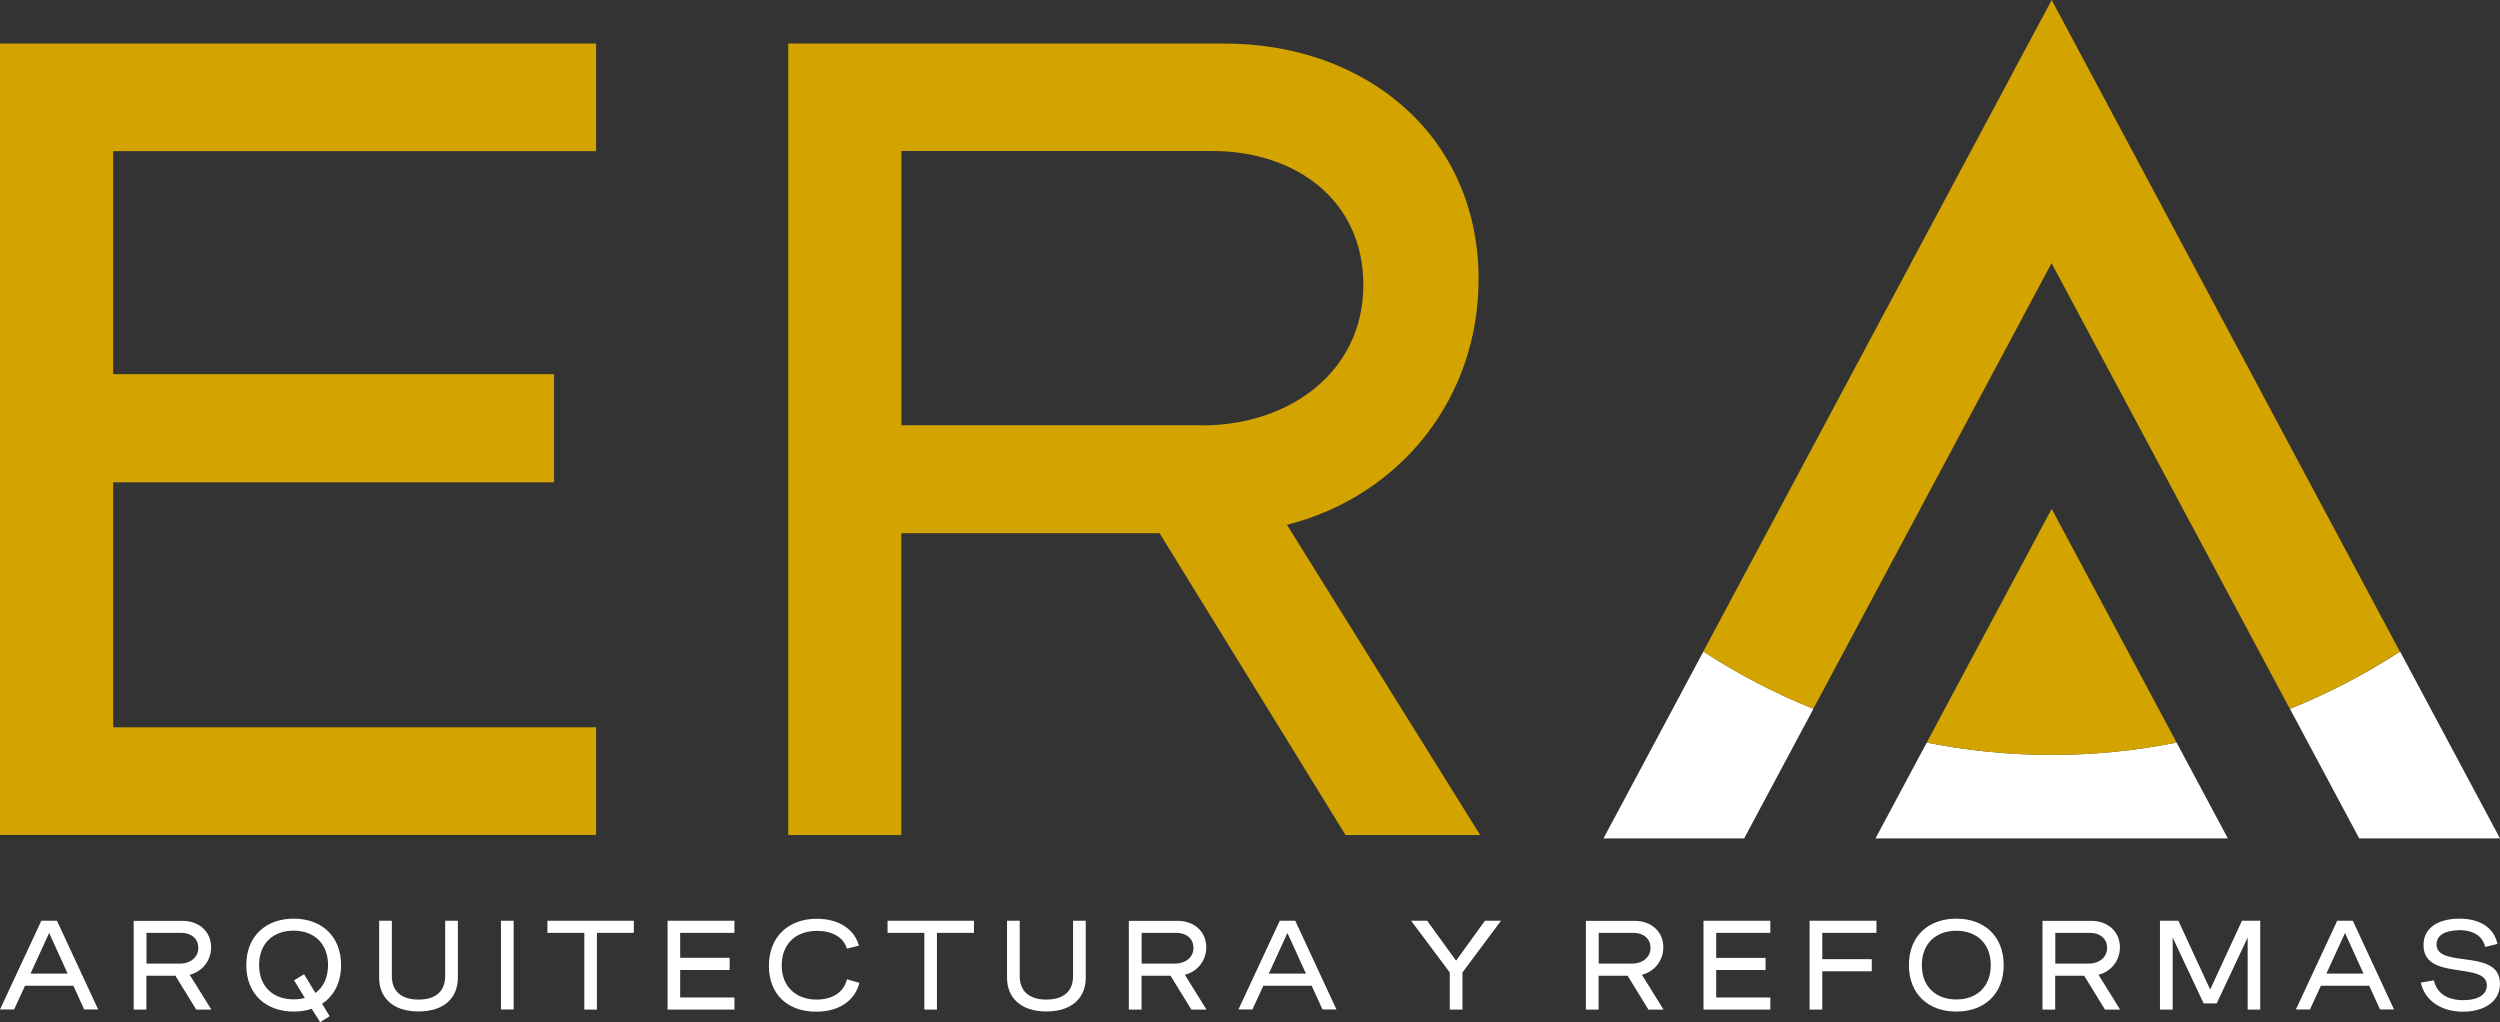
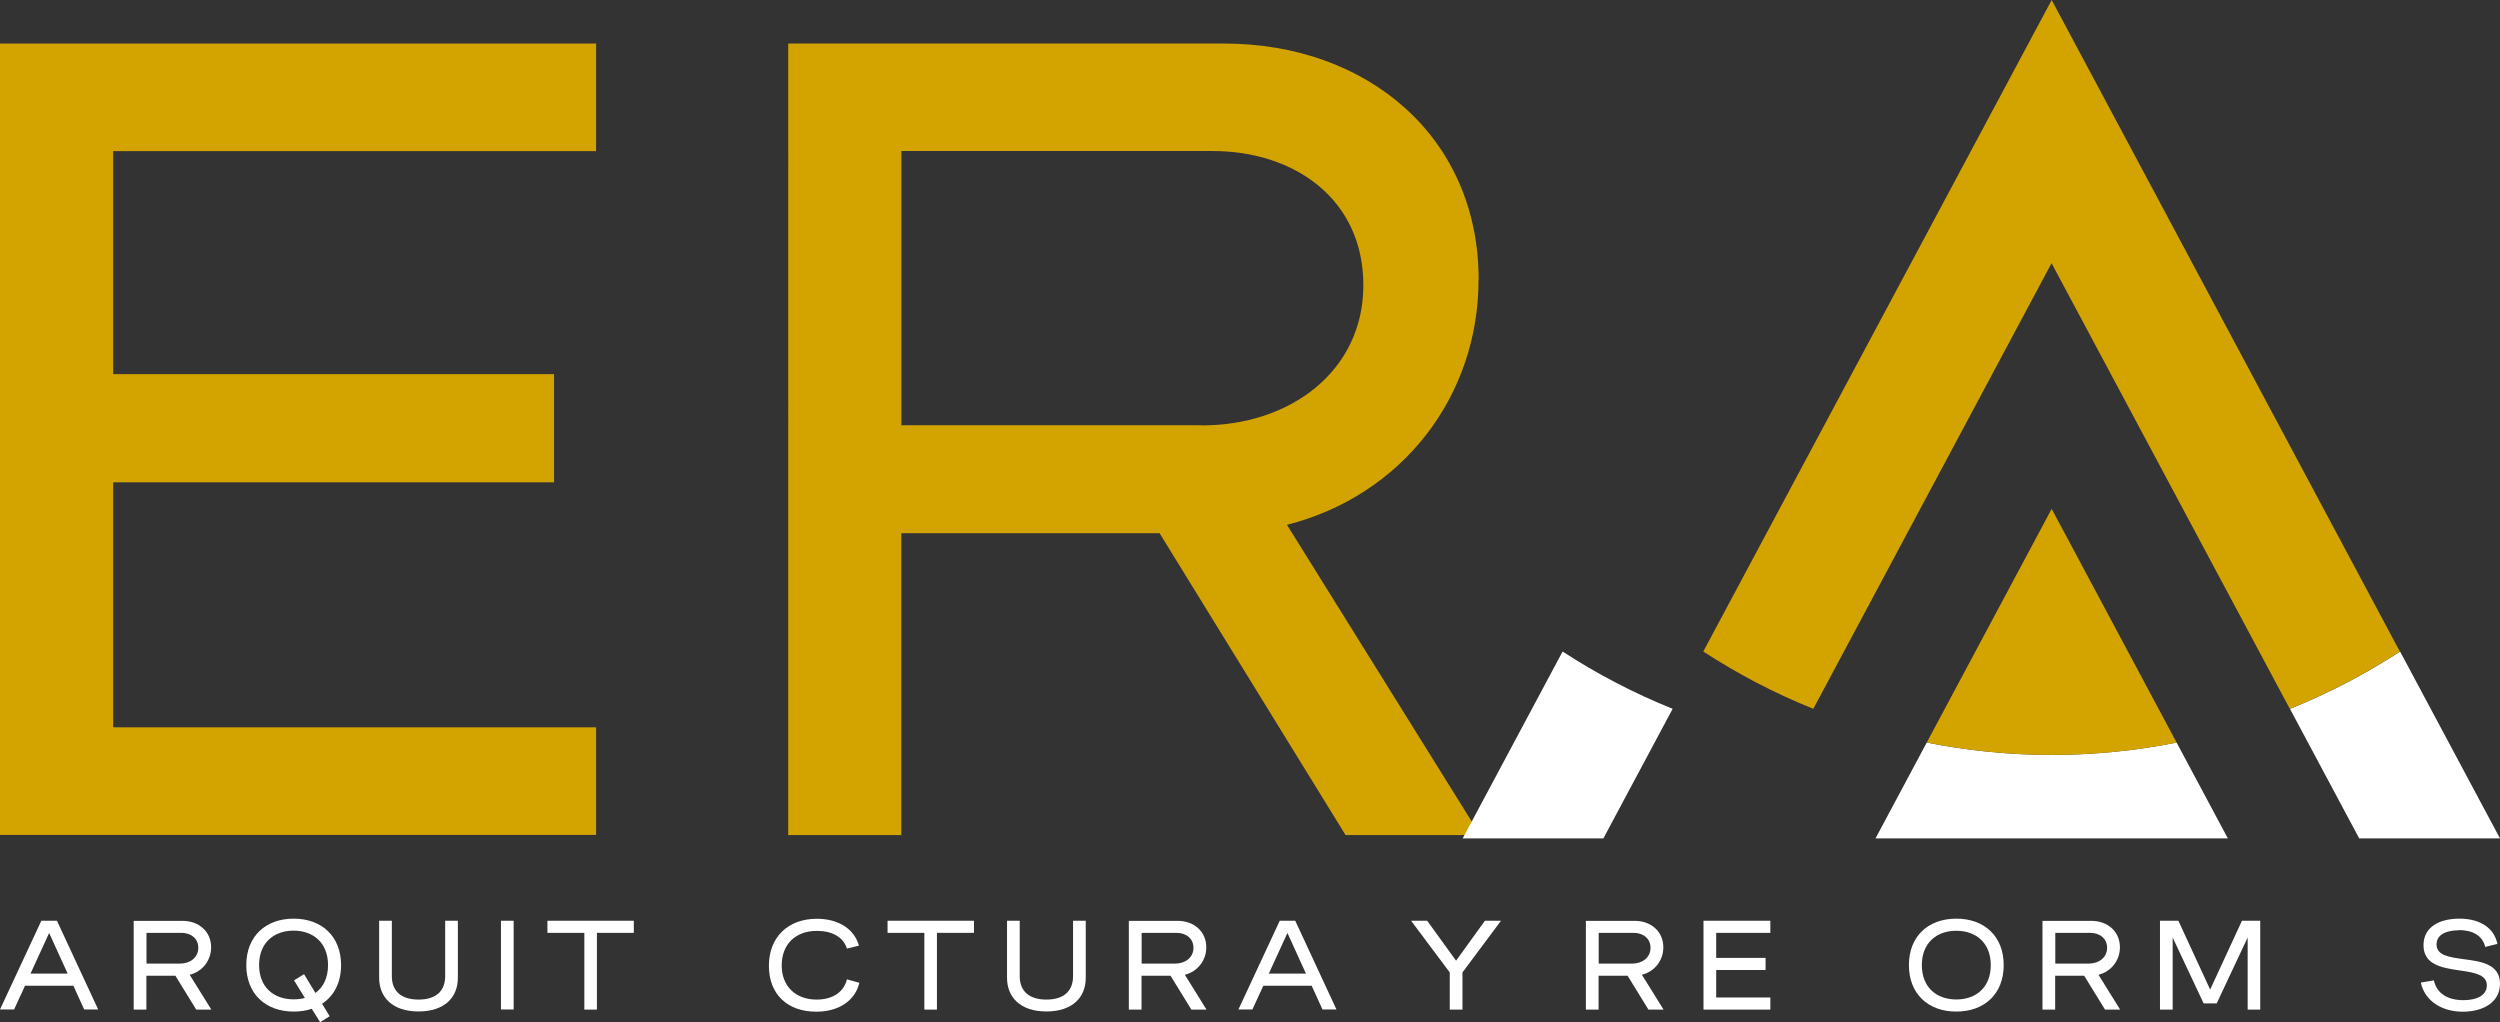
<svg xmlns="http://www.w3.org/2000/svg" id="Capa_2" data-name="Capa 2" viewBox="0 0 214.69 87.78">
  <rect x="0" y="0" width="214.69" height="87.78" fill="#333333" stroke="none" />
  <defs>
    <style> .cls-1 { fill: #d3a400; } .cls-1, .cls-2 { stroke-width: 0px; } .cls-2 { fill: #fff; } </style>
  </defs>
  <g id="Capa_2-2" data-name="Capa 2">
    <g>
      <polygon class="cls-1" points="9.72 12.98 9.72 32.13 47.58 32.13 47.58 41.42 9.72 41.42 9.72 62.46 51.19 62.46 51.19 71.7 0 71.7 0 3.74 51.19 3.74 51.19 12.98 9.72 12.98" />
      <path class="cls-1" d="m126.97,24.03c0,10.05-6.59,18.53-16.45,21.04l16.59,26.64h-11.56l-15.97-25.92h-22.18v25.92h-9.71V3.74h37.44c12.23,0,21.85,7.96,21.85,20.28m-23.74,12.51c7.54,0,13.84-4.65,13.84-12.04s-5.92-11.52-12.94-11.52h-26.73v23.55h25.83Z" />
      <g>
        <path class="cls-2" d="m3.55,79.07h1.34l3.54,7.62h-1.2l-.93-2.04H2.15l-.94,2.04H0l3.55-7.62Zm2.26,4.54l-1.59-3.49-1.6,3.49h3.2Z" />
        <path class="cls-2" d="m18.13,81.35c0,1.13-.74,2.08-1.84,2.36l1.86,2.99h-1.3l-1.79-2.91h-2.49v2.91h-1.09v-7.62h4.2c1.37,0,2.45.89,2.45,2.27m-2.66,1.4c.85,0,1.56-.52,1.56-1.35s-.66-1.29-1.45-1.29h-3v2.64h2.9Z" />
        <path class="cls-2" d="m25.22,78.89c2.41,0,4.07,1.52,4.07,3.99,0,1.5-.61,2.65-1.63,3.32l.65,1.07-.82.51-.72-1.15c-.47.16-.99.24-1.55.24-2.41,0-4.07-1.52-4.07-3.99s1.66-3.99,4.07-3.99m1.87,6.38c.68-.5,1.08-1.31,1.08-2.4,0-1.87-1.24-2.95-2.96-2.95s-2.96,1.07-2.96,2.95,1.23,2.95,2.96,2.95c.34,0,.68-.04.97-.12l-.93-1.51.86-.53.97,1.6h0Z" />
        <path class="cls-2" d="m39.32,79.07v4.9c0,1.66-1.12,2.89-3.38,2.89s-3.38-1.24-3.38-2.89v-4.9h1.09v4.76c0,1.27.79,2.01,2.29,2.01s2.29-.74,2.29-2.01v-4.76h1.09Z" />
        <rect class="cls-2" x="43.02" y="79.07" width="1.09" height="7.62" />
        <polygon class="cls-2" points="47.01 79.07 54.43 79.07 54.43 80.11 51.26 80.11 51.26 86.7 50.18 86.7 50.18 80.11 47.01 80.11 47.01 79.07" />
-         <polygon class="cls-2" points="58.41 80.11 58.41 82.25 62.66 82.25 62.66 83.3 58.41 83.3 58.41 85.66 63.07 85.66 63.07 86.7 57.33 86.7 57.33 79.07 63.07 79.07 63.07 80.11 58.41 80.11" />
        <path class="cls-2" d="m70.15,79.94c-1.86,0-3.02,1.17-3.02,2.97s1.21,2.93,3,2.93c1.37,0,2.34-.64,2.6-1.74l1.07.3c-.37,1.52-1.74,2.48-3.71,2.48-2.43,0-4.06-1.46-4.06-3.94s1.66-4.04,4.12-4.04c1.83,0,3.22.86,3.61,2.31l-1.03.25c-.31-1.01-1.31-1.52-2.56-1.52" />
        <polygon class="cls-2" points="76.22 79.07 83.64 79.07 83.64 80.11 80.46 80.11 80.46 86.7 79.38 86.7 79.38 80.11 76.22 80.11 76.22 79.07" />
        <path class="cls-2" d="m93.24,79.07v4.9c0,1.66-1.12,2.89-3.38,2.89s-3.38-1.24-3.38-2.89v-4.9h1.09v4.76c0,1.27.79,2.01,2.29,2.01s2.29-.74,2.29-2.01v-4.76h1.09Z" />
        <path class="cls-2" d="m103.59,81.35c0,1.13-.74,2.08-1.84,2.36l1.86,2.99h-1.3l-1.79-2.91h-2.49v2.91h-1.09v-7.62h4.2c1.37,0,2.45.89,2.45,2.27m-2.66,1.4c.85,0,1.56-.52,1.56-1.35s-.66-1.29-1.45-1.29h-3v2.64h2.9,0Z" />
        <path class="cls-2" d="m109.89,79.07h1.34l3.54,7.62h-1.2l-.93-2.04h-4.15l-.94,2.04h-1.2l3.55-7.62h0Zm2.26,4.54l-1.59-3.49-1.6,3.49h3.2Z" />
        <polygon class="cls-2" points="128.9 79.07 125.59 83.51 125.59 86.7 124.5 86.7 124.5 83.51 121.18 79.07 122.56 79.07 125.04 82.5 127.52 79.07 128.9 79.07" />
        <path class="cls-2" d="m142.84,81.35c0,1.13-.74,2.08-1.84,2.36l1.86,2.99h-1.3l-1.79-2.91h-2.49v2.91h-1.09v-7.62h4.2c1.37,0,2.45.89,2.45,2.27m-2.66,1.4c.85,0,1.56-.52,1.56-1.35s-.66-1.29-1.45-1.29h-3v2.64h2.9,0Z" />
        <polygon class="cls-2" points="147.38 80.11 147.38 82.26 151.62 82.26 151.62 83.3 147.38 83.3 147.38 85.66 152.03 85.66 152.03 86.7 146.29 86.7 146.29 79.07 152.03 79.07 152.03 80.11 147.38 80.11" />
-         <polygon class="cls-2" points="161.14 80.11 156.49 80.11 156.49 82.37 160.74 82.37 160.74 83.41 156.49 83.41 156.49 86.7 155.4 86.7 155.4 79.07 161.14 79.07 161.14 80.11" />
        <path class="cls-2" d="m172.07,82.88c0,2.47-1.65,3.99-4.07,3.99s-4.07-1.52-4.07-3.99,1.65-3.99,4.07-3.99,4.07,1.52,4.07,3.99m-4.07,2.95c1.73,0,2.96-1.07,2.96-2.95s-1.24-2.95-2.96-2.95-2.96,1.07-2.96,2.95,1.23,2.95,2.96,2.95" />
        <path class="cls-2" d="m182.05,81.35c0,1.13-.74,2.08-1.84,2.36l1.86,2.99h-1.3l-1.79-2.91h-2.49v2.91h-1.09v-7.62h4.2c1.37,0,2.45.89,2.45,2.27m-2.66,1.4c.85,0,1.56-.52,1.56-1.35s-.66-1.29-1.45-1.29h-3v2.64h2.9,0Z" />
        <polygon class="cls-2" points="194.1 79.07 194.1 86.7 193.02 86.7 193.02 80.51 190.36 86.17 189.24 86.17 186.58 80.51 186.58 86.7 185.49 86.7 185.49 79.07 187.07 79.07 189.8 84.98 192.53 79.07 194.1 79.07" />
-         <path class="cls-2" d="m200.71,79.07h1.34l3.54,7.62h-1.2l-.93-2.04h-4.15l-.94,2.04h-1.21l3.55-7.62Zm2.26,4.54l-1.59-3.49-1.6,3.49h3.2Z" />
        <path class="cls-2" d="m211.15,79.89c-1.1,0-1.91.39-1.91,1.21,0,.96,1.11,1.1,2.33,1.27,1.47.19,3.12.41,3.12,2.11,0,1.59-1.44,2.4-3.2,2.4s-3.25-.89-3.6-2.5l1.12-.19c.26,1.15,1.21,1.7,2.54,1.7,1.24,0,2.01-.47,2.01-1.27,0-.94-1.1-1.1-2.31-1.28-1.49-.22-3.13-.46-3.13-2.17,0-1.59,1.41-2.28,3.08-2.28,1.83,0,2.99.83,3.27,2.17l-1.05.26c-.23-.98-1.08-1.45-2.29-1.45" />
      </g>
      <path class="cls-2" d="m176.19,64.83c-3.67,0-7.26-.37-10.73-1.06l-4.4,8.23h30.26l-4.4-8.23c-3.47.69-7.06,1.06-10.73,1.06" />
-       <path class="cls-2" d="m137.69,72h12.09l5.95-11.13c-3.33-1.34-6.49-2.99-9.45-4.92l-8.58,16.05h0Z" />
+       <path class="cls-2" d="m137.69,72l5.95-11.13c-3.33-1.34-6.49-2.99-9.45-4.92l-8.58,16.05h0Z" />
      <path class="cls-2" d="m196.65,60.87l5.95,11.13h12.09l-8.58-16.05c-2.97,1.93-6.13,3.58-9.45,4.92" />
      <path class="cls-1" d="m186.92,63.77l-10.73-20.07-10.73,20.07c3.47.69,7.06,1.06,10.73,1.06s7.26-.37,10.73-1.06" />
      <path class="cls-1" d="m176.19,0l-29.92,55.95c2.97,1.93,6.13,3.59,9.45,4.92l20.46-38.27,20.46,38.27c3.33-1.34,6.49-2.99,9.45-4.92L176.19,0Z" />
    </g>
  </g>
</svg>